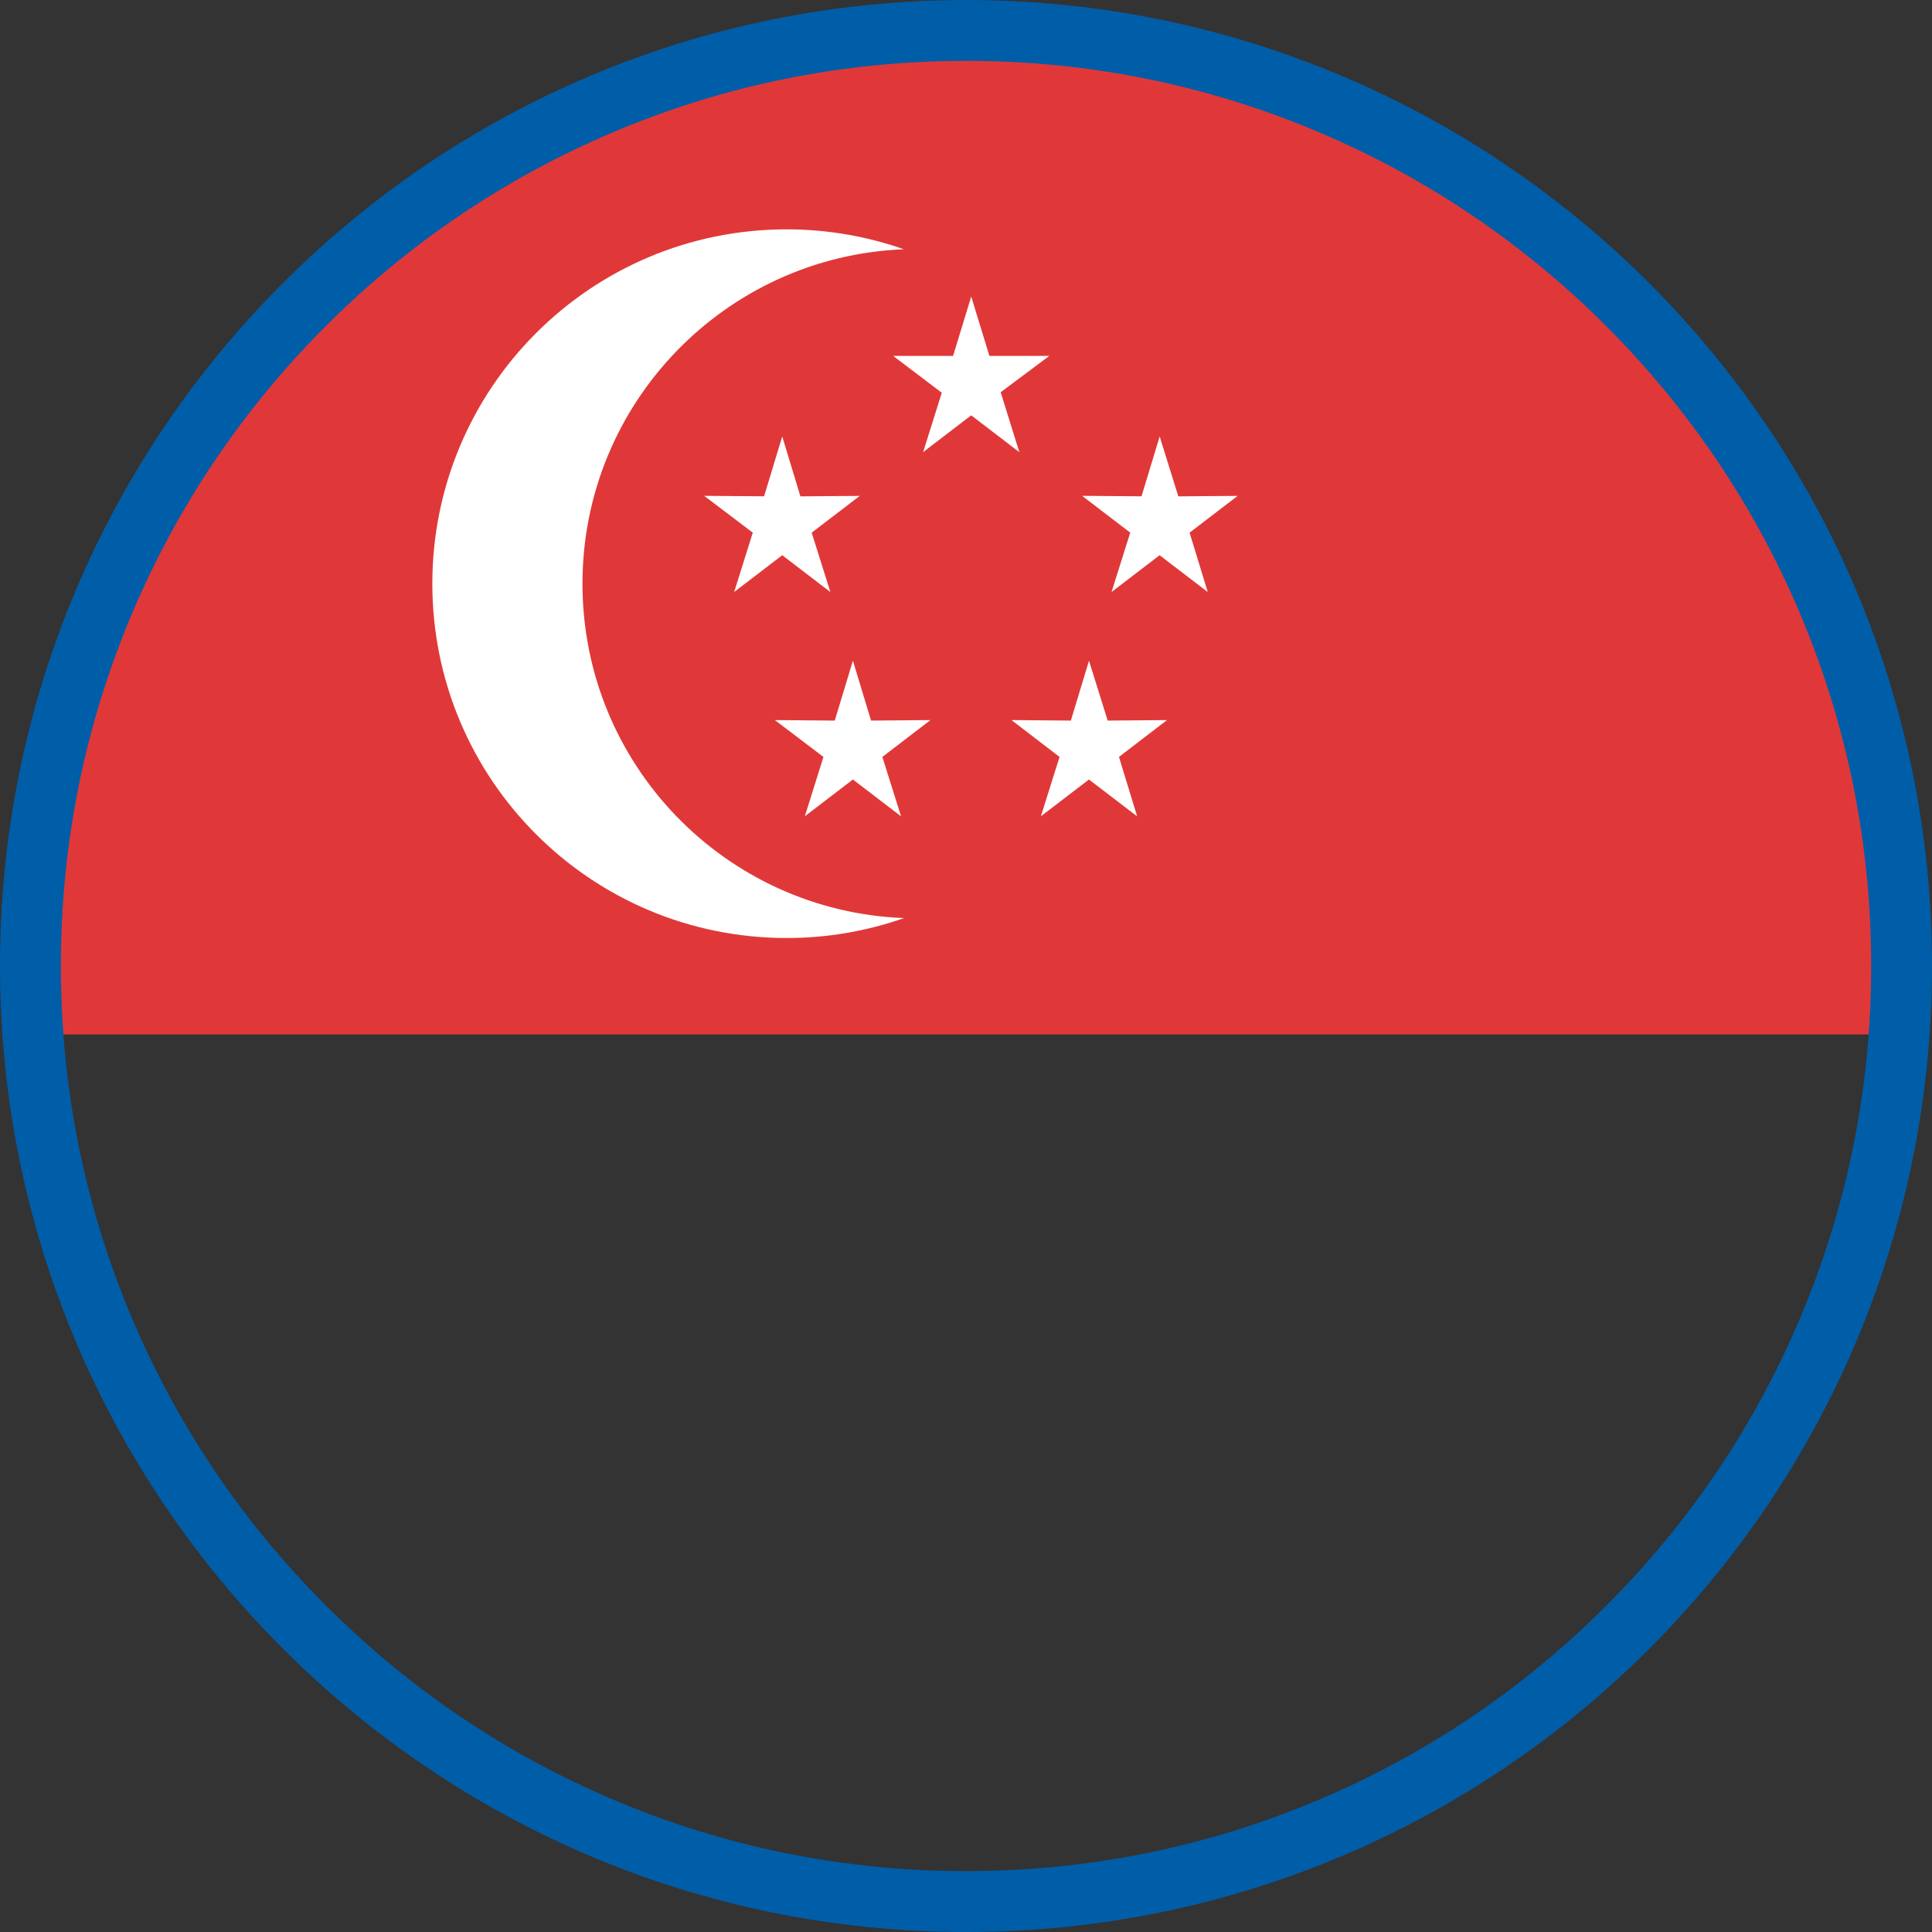
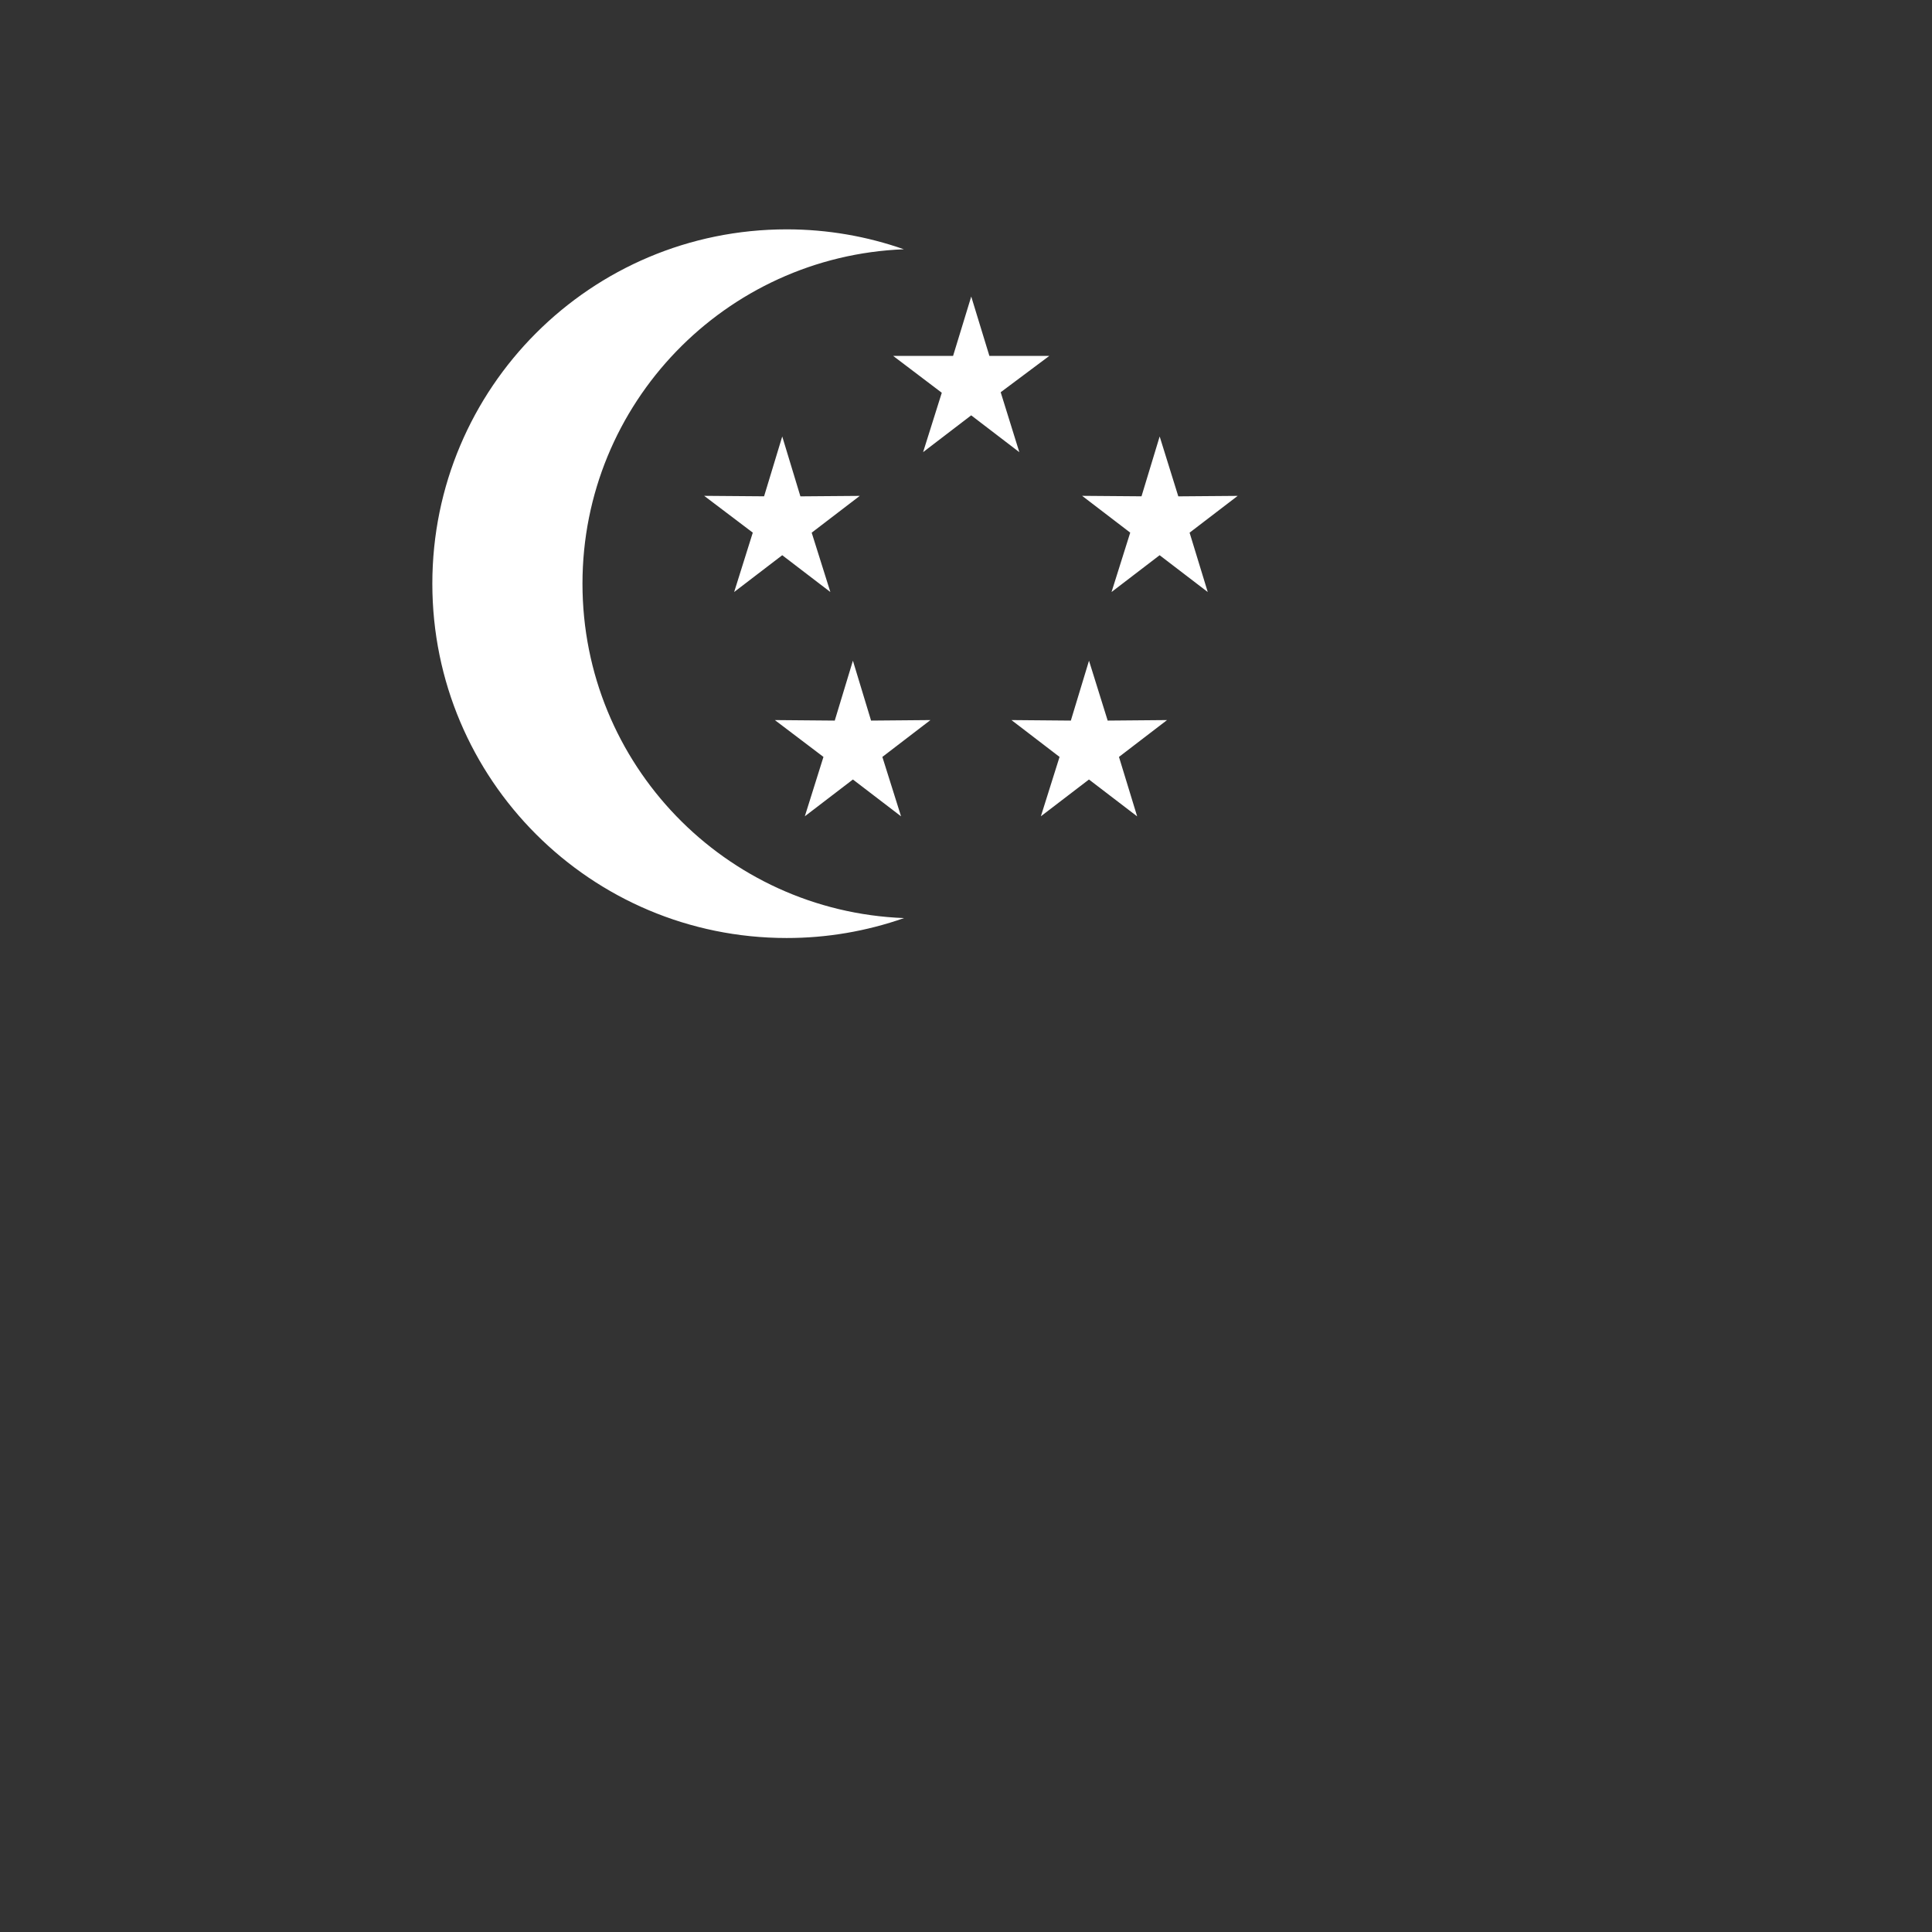
<svg xmlns="http://www.w3.org/2000/svg" id="Ebene_2" viewBox="0 0 450 450">
  <rect x="0" y="0" width="450" height="450" fill="#333333" stroke="none" />
  <g id="Ebene_1-2" image-rendering="optimizeQuality" shape-rendering="geometricPrecision" text-rendering="geometricPrecision">
-     <path d="m9.18,240.95h431.64c.38-5.27.59-10.58.59-15.95,0-119.52-96.89-216.41-216.41-216.41S8.59,105.48,8.59,225c0,5.36.2,10.68.59,15.95h0Z" style="fill:#e03838; stroke-width:0px;" />
    <path d="m210.57,213.84c-8.79,3.08-18.03,4.65-27.34,4.64-45.61,0-82.53-36.92-82.53-82.53s36.92-82.53,82.53-82.53c9.56,0,18.75,1.64,27.3,4.64-41.55,1.63-74.86,35.84-74.86,77.89s33.23,76.29,74.9,77.89h0Zm54.27-23.71l-11.2-8.57-11.2,8.57,4.35-13.83-11.2-8.58,13.83.12,4.23-13.95,4.35,13.95,13.83-.12-11.2,8.58,4.23,13.83h0Zm-54.98,0l-11.2-8.57-11.2,8.57,4.34-13.83-11.32-8.58,13.95.12,4.23-13.95,4.23,13.95,13.83-.12-11.2,8.58,4.35,13.83h0Zm27.55-84.82l-11.2-8.57-11.2,8.57,4.35-13.83-11.32-8.58h13.95l4.23-13.83,4.23,13.83h13.95l-11.32,8.46,4.34,13.95Zm43.89,32.58l-11.2-8.57-11.2,8.57,4.35-13.83-11.2-8.57,13.83.11,4.23-13.94,4.34,13.95,13.83-.11-11.2,8.57,4.23,13.83h0Zm-87.9,0l-11.2-8.57-11.2,8.57,4.34-13.83-11.32-8.57,13.95.11,4.23-13.94,4.23,13.95,13.83-.11-11.2,8.57,4.35,13.83h0Z" style="fill:#fff; stroke-width:0px;" />
-     <path d="m224.99,14.17c28.47,0,56.08,5.57,82.06,16.56,25.11,10.62,47.66,25.82,67.02,45.18,19.36,19.36,34.57,41.91,45.19,67.01,10.99,25.99,16.57,53.6,16.57,82.06s-5.57,56.07-16.57,82.06c-10.62,25.11-25.82,47.66-45.19,67.02-19.36,19.36-41.91,34.57-67.02,45.19-25.99,10.99-53.6,16.57-82.06,16.57s-56.01-5.58-81.99-16.58c-25.1-10.63-47.65-25.84-67.03-45.23-19.38-19.33-34.59-41.86-45.22-66.97-11-25.98-16.57-53.58-16.57-82.05s5.57-56.07,16.56-82.06c10.62-25.1,25.82-47.65,45.18-67.01,19.36-19.36,41.91-34.56,67.01-45.18,25.99-10.99,53.59-16.56,82.06-16.56m0-14.17c-62.13,0-118.39,25.19-159.09,65.9C25.19,106.6,0,162.86,0,224.99s25.2,118.4,65.95,159.06c40.72,40.73,96.98,65.95,159.04,65.95s118.4-25.2,159.1-65.91c40.71-40.71,65.91-96.97,65.91-159.1s-25.2-118.39-65.91-159.09S287.12,0,224.99,0h0Z" style="fill:#005da8; stroke-width:0px;" />
  </g>
</svg>